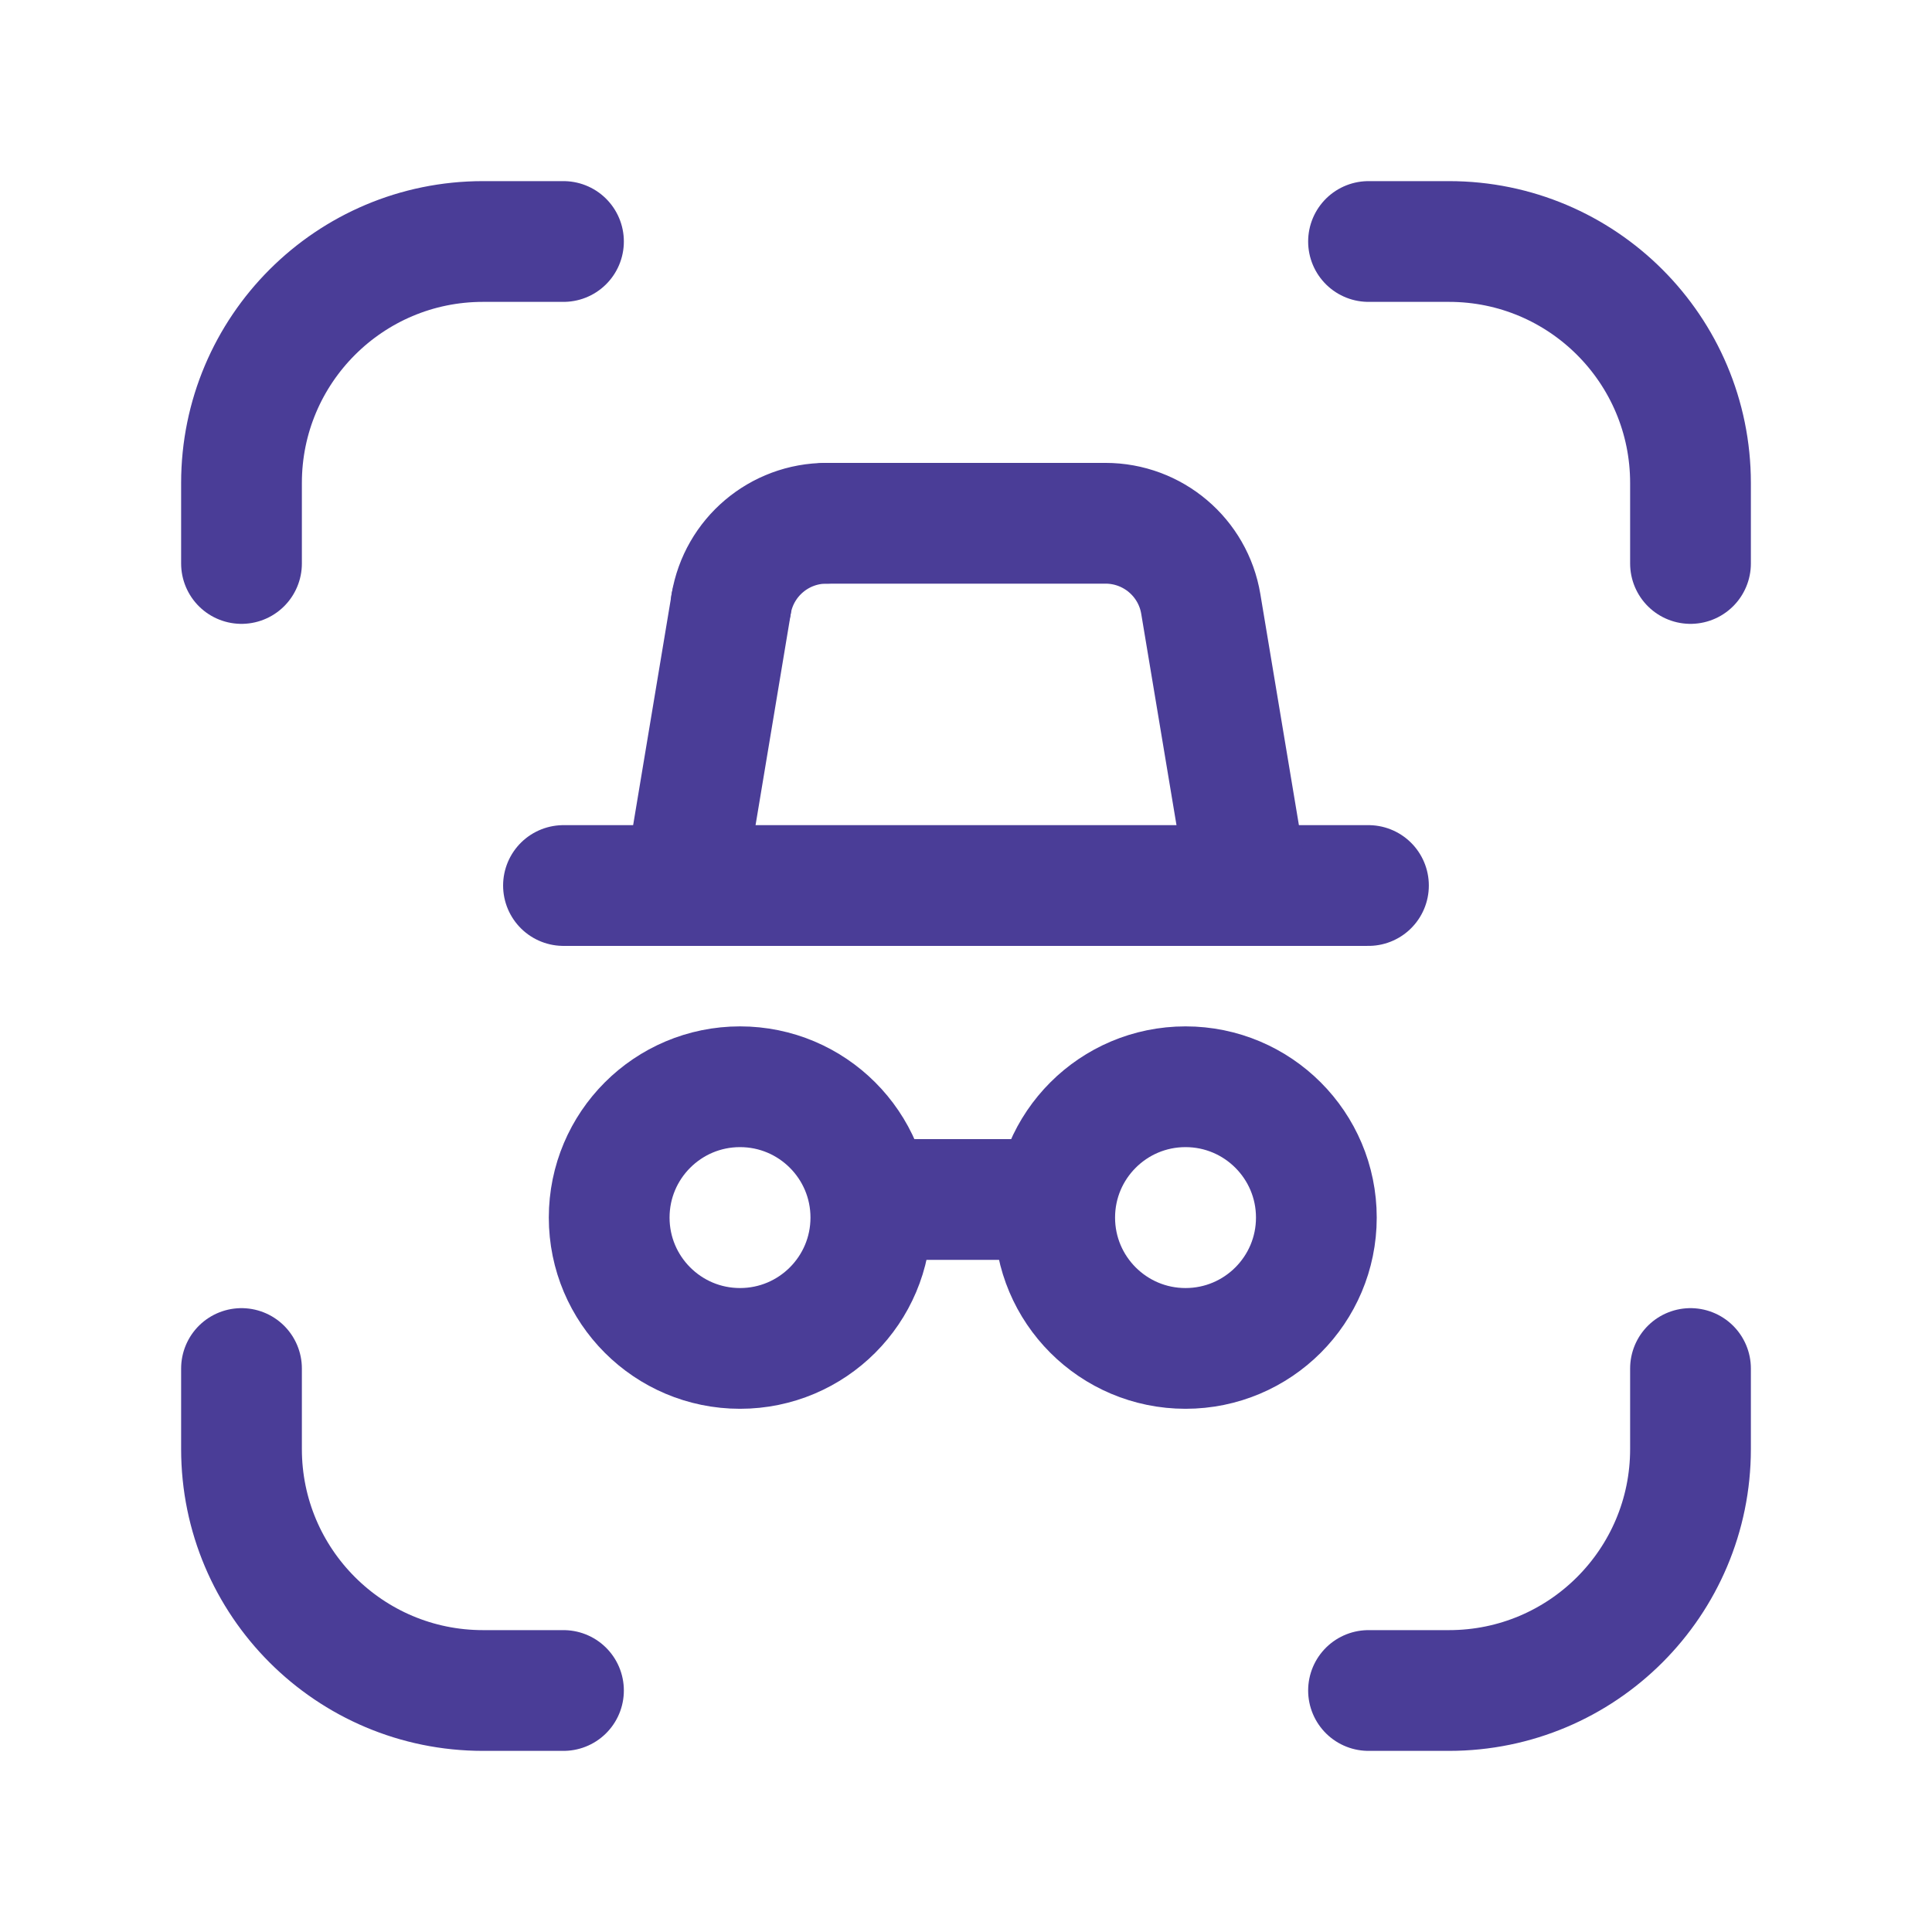
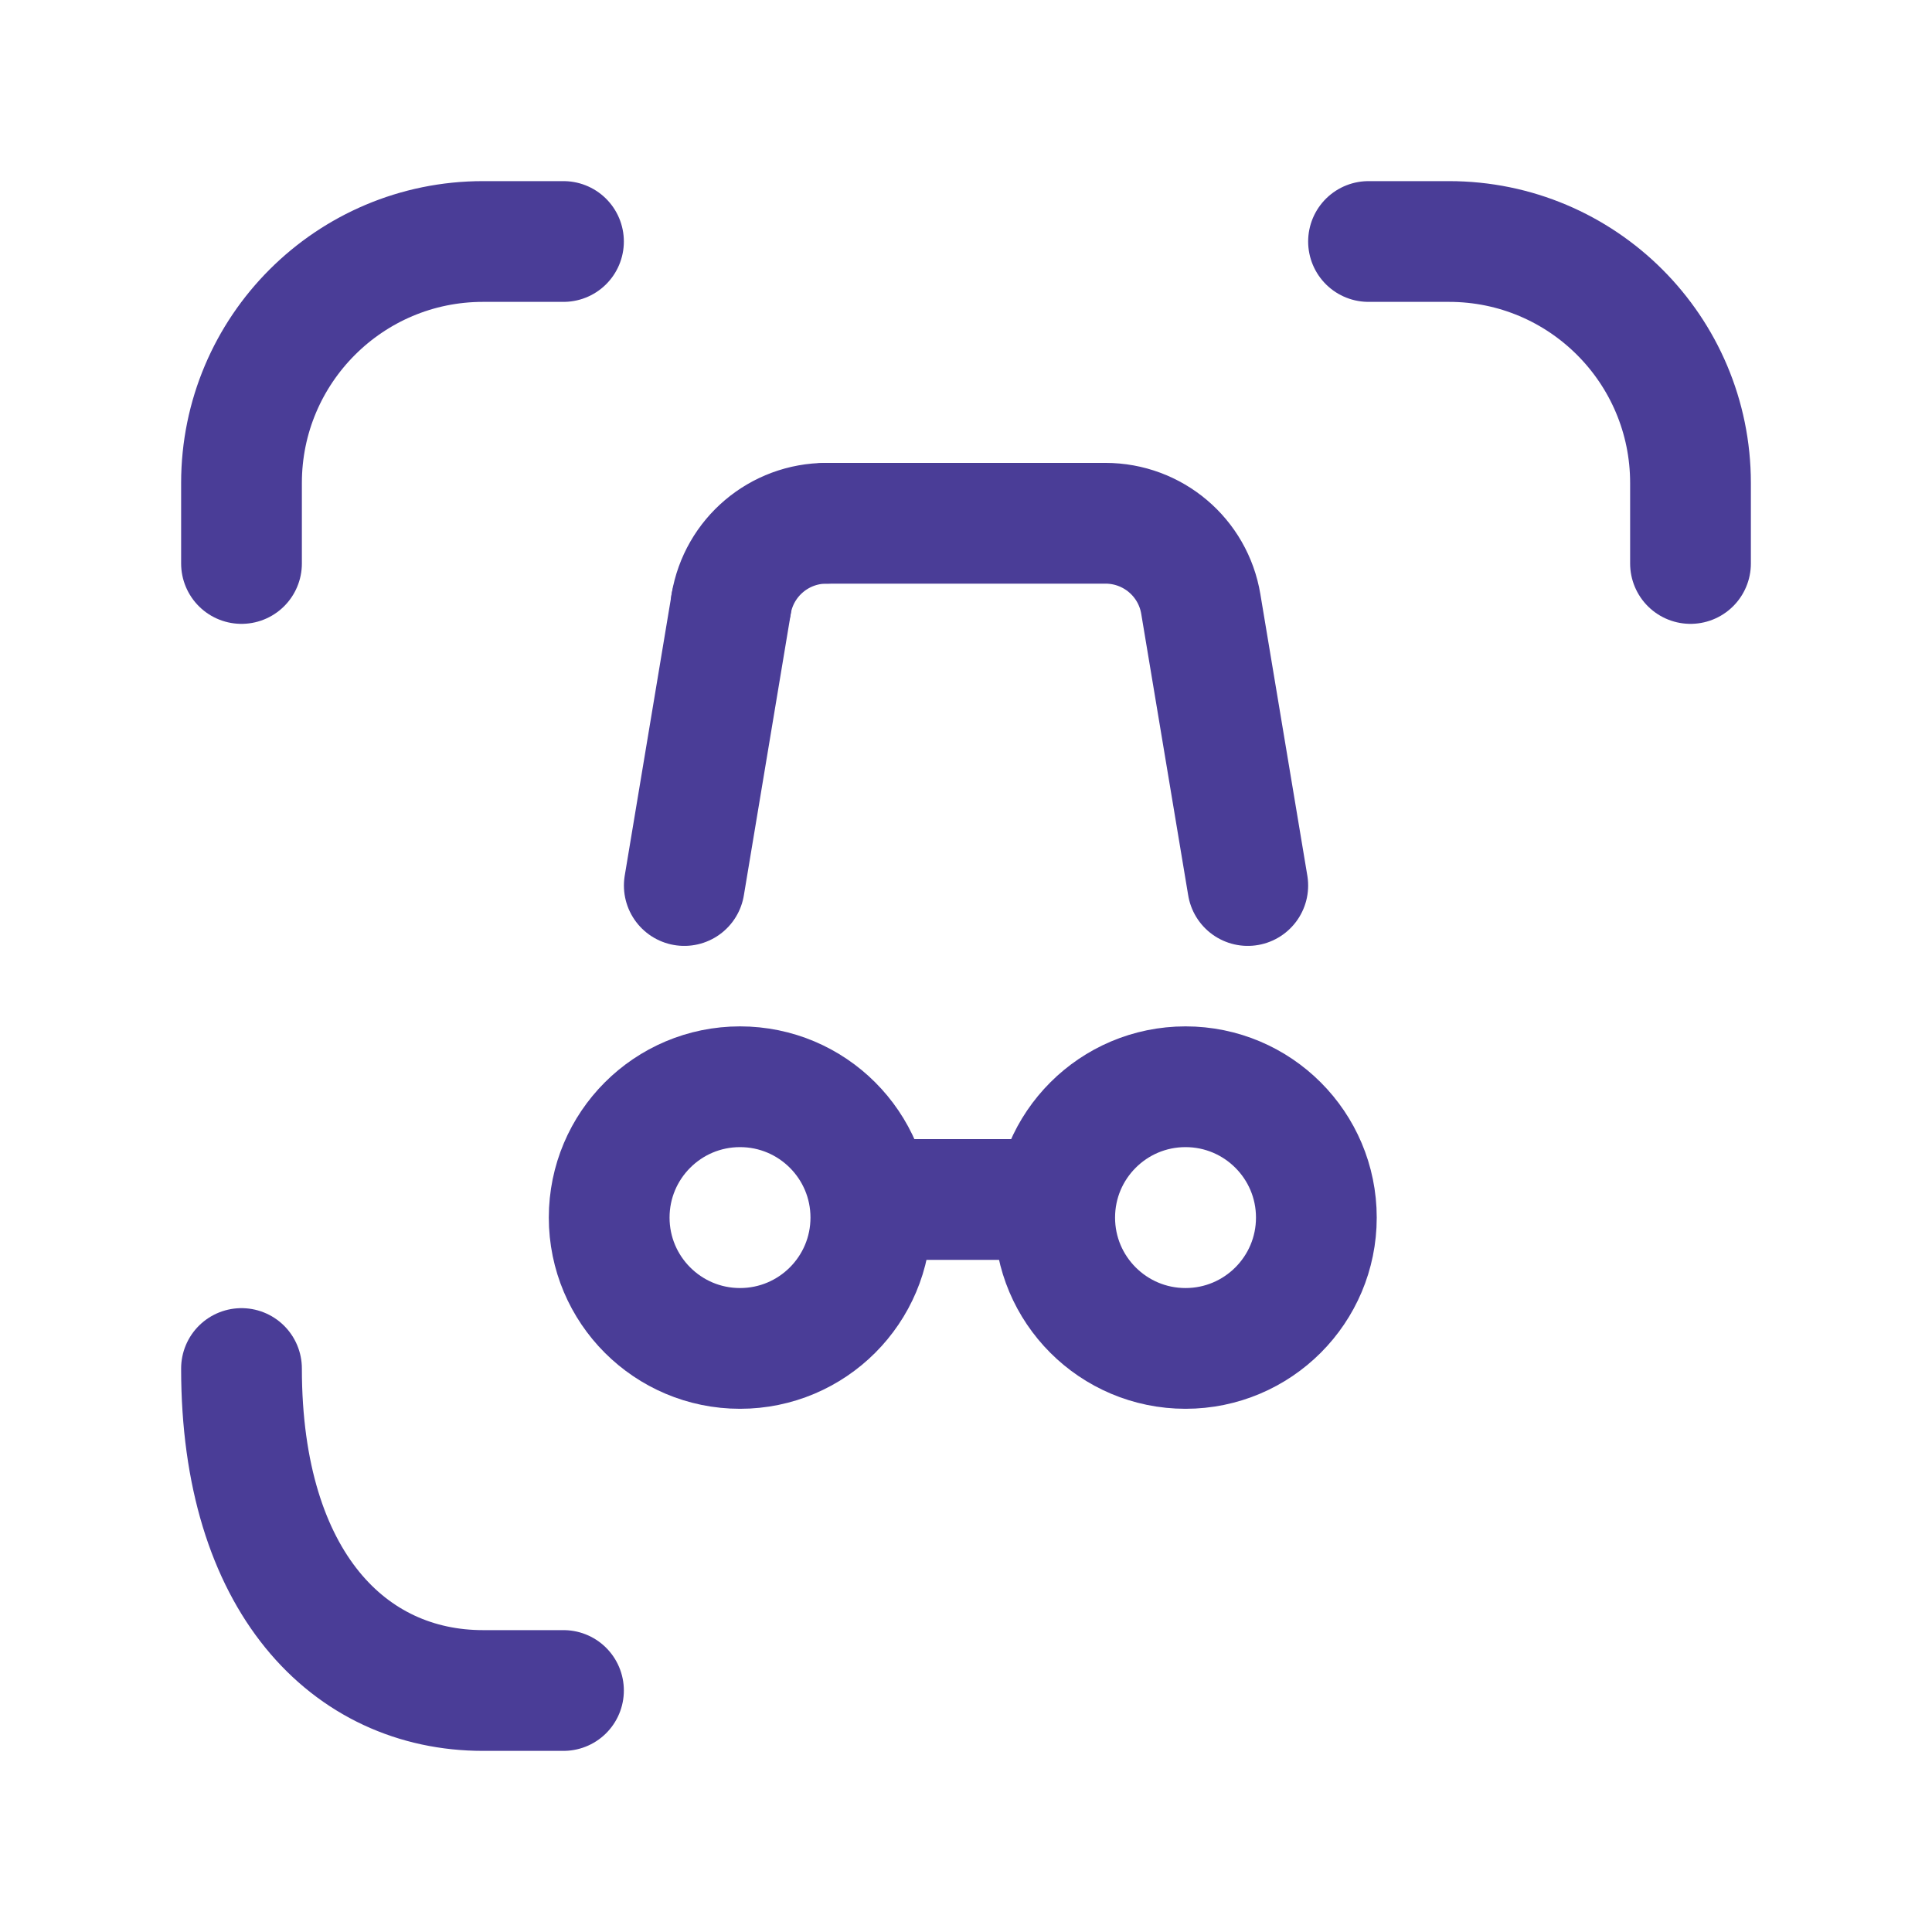
<svg xmlns="http://www.w3.org/2000/svg" width="32" height="32" viewBox="0 0 32 32" fill="none">
-   <path d="M22.666 14.667H9.333" stroke="#4A3D97" stroke-width="2" stroke-linecap="round" stroke-linejoin="round" />
  <circle cx="12.257" cy="20.167" r="2.167" stroke="#4A3D97" stroke-width="2" stroke-linecap="round" stroke-linejoin="round" />
  <circle cx="19.636" cy="20.167" r="2.167" stroke="#4A3D97" stroke-width="2" stroke-linecap="round" stroke-linejoin="round" />
  <path d="M17.47 19.867H14.423" stroke="#4A3D97" stroke-width="2" stroke-linecap="round" stroke-linejoin="round" />
  <path d="M20.667 14.667L19.889 10.004C19.761 9.232 19.093 8.667 18.31 8.667H13.688" stroke="#4A3D97" stroke-width="2" stroke-linecap="round" stroke-linejoin="round" />
  <path d="M13.688 8.667C12.906 8.667 12.239 9.232 12.11 10.004" stroke="#4A3D97" stroke-width="2" stroke-linecap="round" stroke-linejoin="round" />
  <path d="M12.111 10.004L11.334 14.667" stroke="#4A3D97" stroke-width="2" stroke-linecap="round" stroke-linejoin="round" />
-   <path d="M4 22.667V24C4 26.209 5.791 28 8 28H9.333" stroke="#4A3D97" stroke-width="2" stroke-linecap="round" stroke-linejoin="round" />
+   <path d="M4 22.667C4 26.209 5.791 28 8 28H9.333" stroke="#4A3D97" stroke-width="2" stroke-linecap="round" stroke-linejoin="round" />
  <path d="M22.667 4H24C26.209 4 28 5.791 28 8V9.333" stroke="#4A3D97" stroke-width="2" stroke-linecap="round" stroke-linejoin="round" />
  <path d="M9.333 4H8C5.791 4 4 5.791 4 8V9.333" stroke="#4A3D97" stroke-width="2" stroke-linecap="round" stroke-linejoin="round" />
-   <path d="M28 22.667V24C28 26.209 26.209 28 24 28H22.667" stroke="#4A3D97" stroke-width="2" stroke-linecap="round" stroke-linejoin="round" />
</svg>